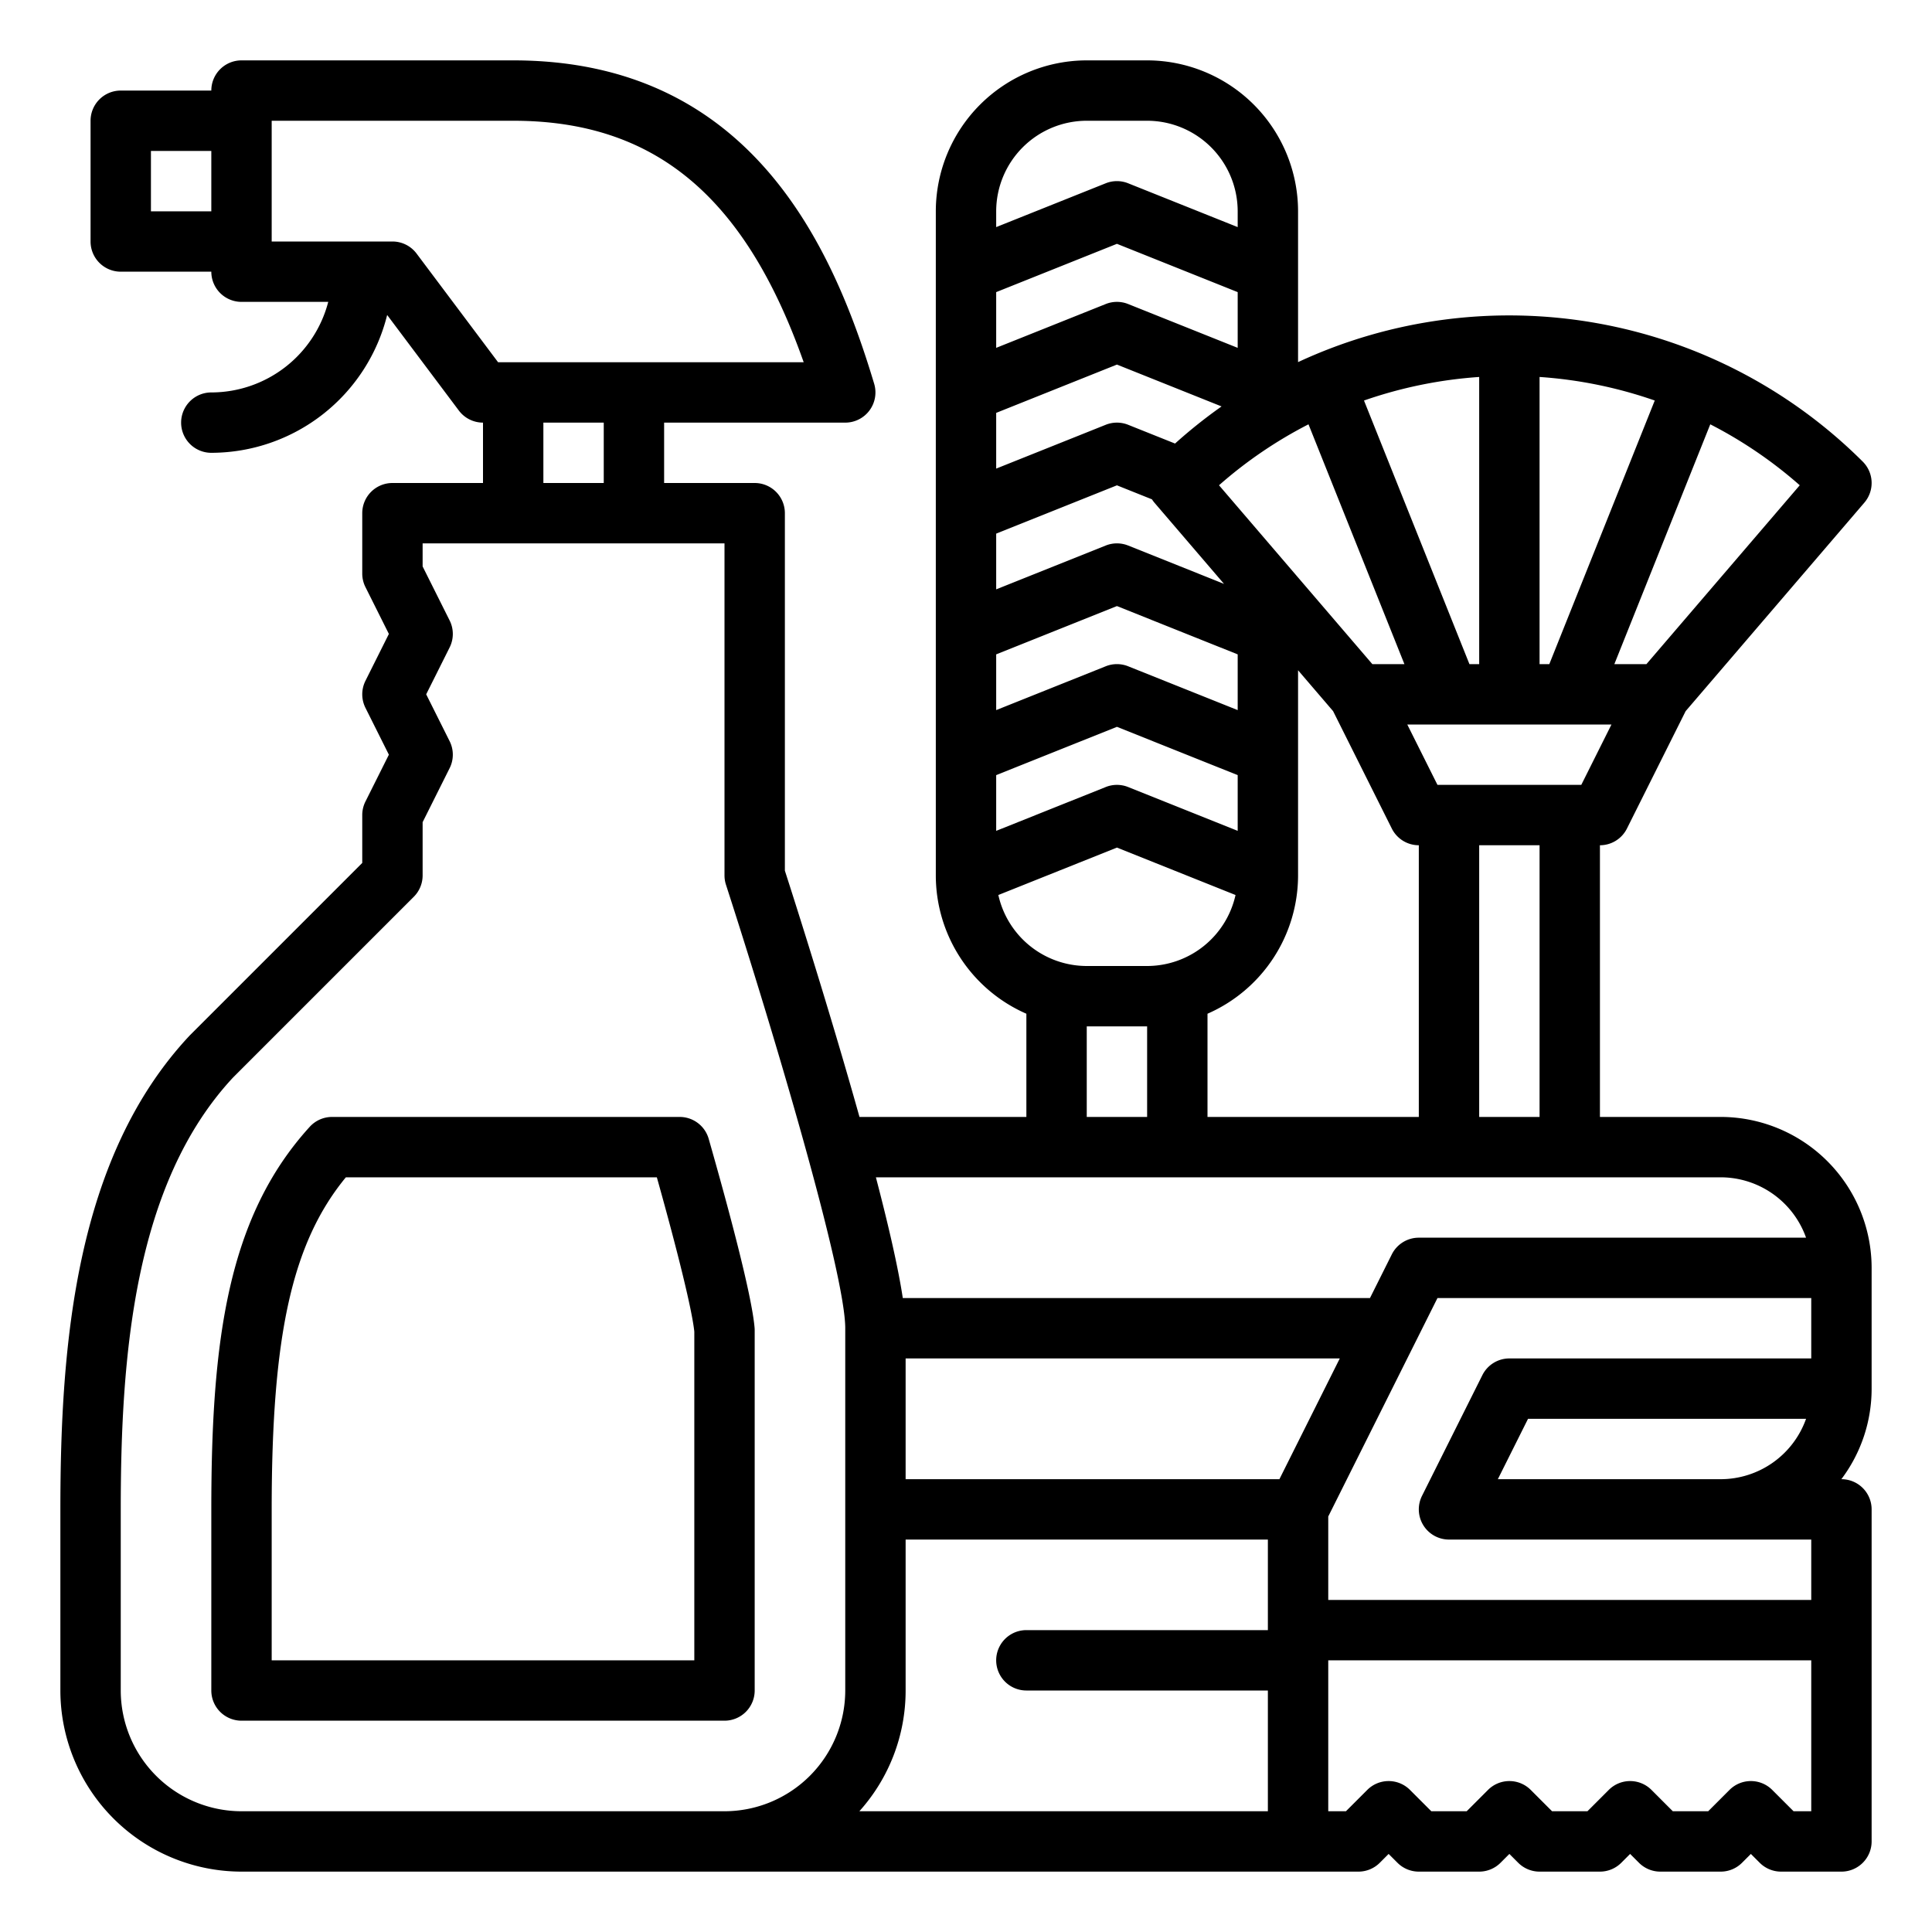
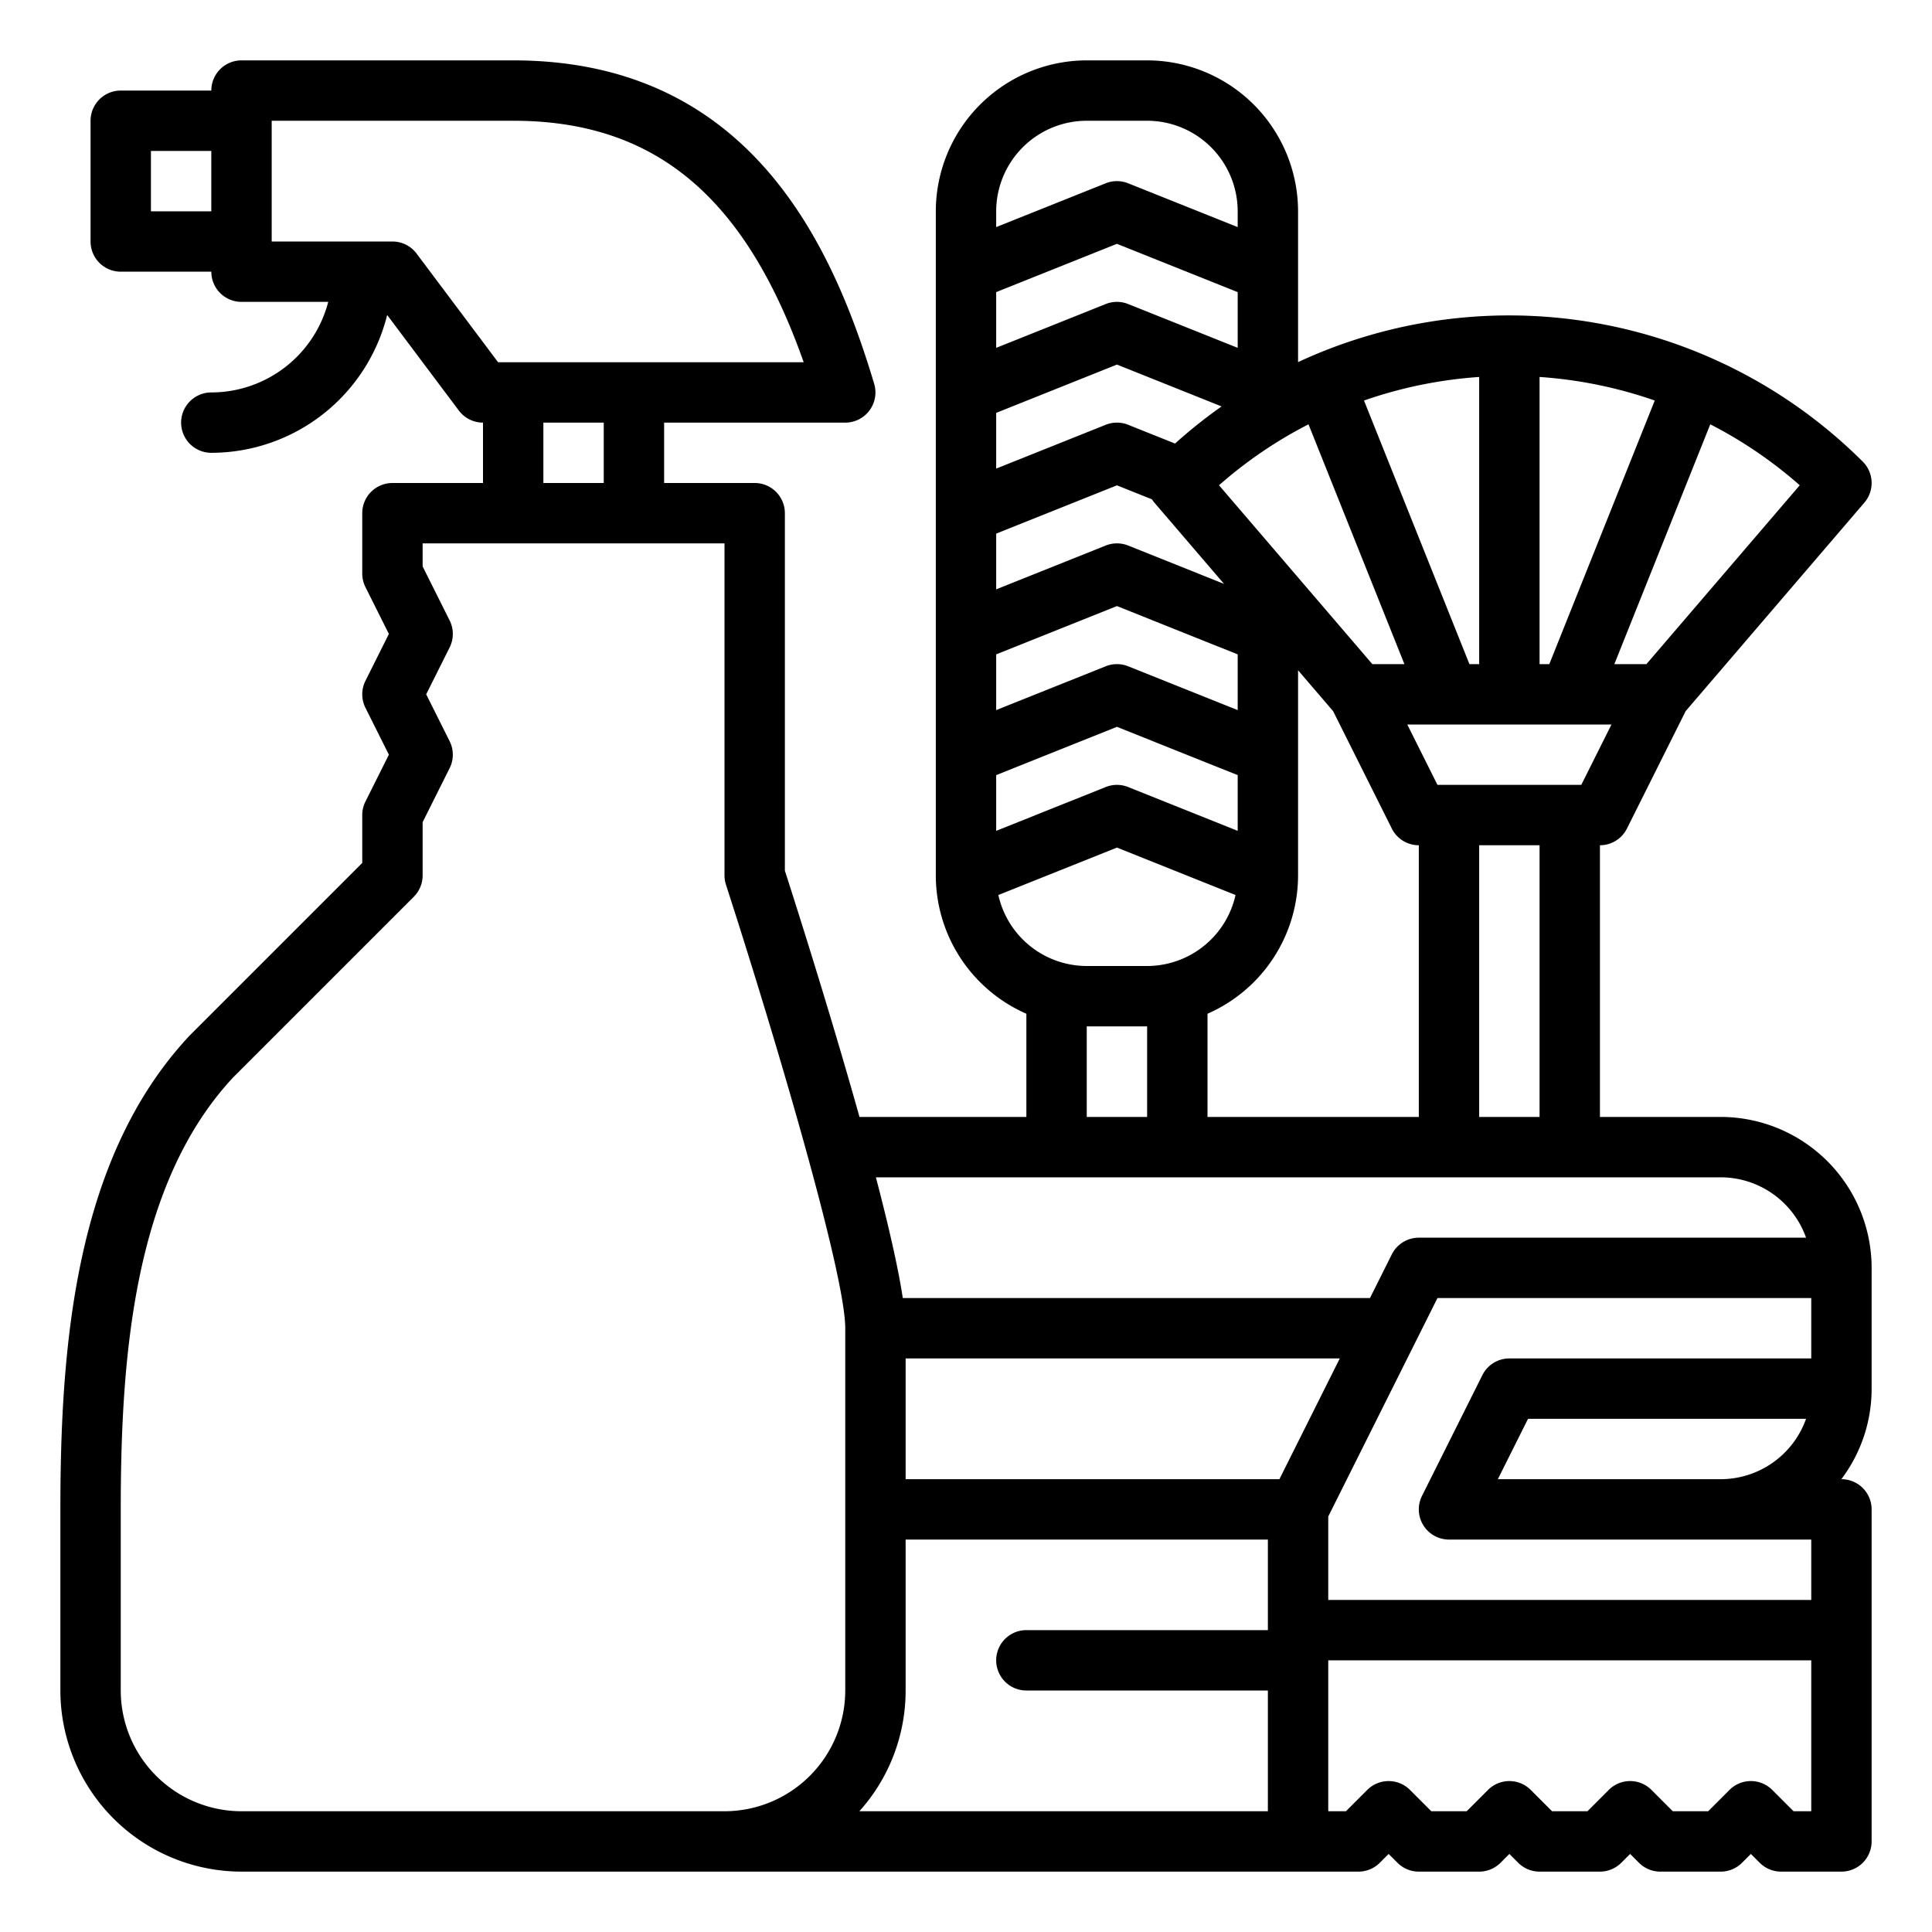
<svg xmlns="http://www.w3.org/2000/svg" id="Outline" viewBox="0 0 512 512" width="512" height="512">
-   <path d="M192,456H64a8,8,0,0,1-8-8V400c0-44.91,4.364-77.535,26.085-101.387A8,8,0,0,1,88,296h92.12a8,8,0,0,1,7.693,5.805c5.134,17.99,11.411,41.276,12.158,50.047.019.225.029.452.029.678V448A8,8,0,0,1,192,456ZM72,440H184V352.9c-.556-5.478-4.208-20.5-9.93-40.9H91.653C77.376,329.376,72,353.85,72,400Z" />
  <path d="M496,336a40.045,40.045,0,0,0-40-40H424V224a8,8,0,0,0,7.155-4.422l15.559-31.118,47.36-55.253a8,8,0,0,0-.417-10.864A132.679,132.679,0,0,0,344,95.964V56a40.045,40.045,0,0,0-40-40H288a40.045,40.045,0,0,0-40,40V232a40.051,40.051,0,0,0,24,36.65V296H227.773c-7.908-28.2-17.192-57.258-19.773-65.26V136a8,8,0,0,0-8-8H176V112h48a8,8,0,0,0,7.663-10.3C220.626,64.911,198.7,16,136,16H64a8,8,0,0,0-8,8H32a8,8,0,0,0-8,8V64a8,8,0,0,0,8,8H56a8,8,0,0,0,8,8H86.987A32.056,32.056,0,0,1,56,104a8,8,0,0,0,0,16,48.077,48.077,0,0,0,46.6-36.528l19,25.328A8,8,0,0,0,128,112v16H104a8,8,0,0,0-8,8v16a7.994,7.994,0,0,0,.845,3.578L103.056,168l-6.211,12.422a8,8,0,0,0,0,7.156L103.056,200l-6.211,12.422A7.994,7.994,0,0,0,96,216v12.686L50.343,274.343c-.064.064-.127.129-.188.195C20.058,306.747,16,356.035,16,400v48a48.055,48.055,0,0,0,48,48H360a8,8,0,0,0,5.657-2.343L368,491.313l2.343,2.344A8,8,0,0,0,376,496h16a8,8,0,0,0,5.657-2.343L400,491.313l2.343,2.344A8,8,0,0,0,408,496h16a8,8,0,0,0,5.657-2.343L432,491.313l2.343,2.344A8,8,0,0,0,440,496h16a8,8,0,0,0,5.657-2.343L464,491.313l2.343,2.344A8,8,0,0,0,472,496h16a8,8,0,0,0,8-8V400a8,8,0,0,0-8-8h-.022A39.788,39.788,0,0,0,496,368ZM56,56H40V40H56Zm420.953,72.6L436.32,176h-8.5l25.421-63.551A115.7,115.7,0,0,1,476.953,128.6ZM408,99.9a116.829,116.829,0,0,1,30.526,6.242L410.584,176H408ZM427.056,192l-8,16H380.944l-8-16ZM408,224v72H392V224Zm-32,0v72H320V268.65A40.052,40.052,0,0,0,344,232V177.626l9.286,10.834,15.559,31.118A8,8,0,0,0,376,224ZM392,99.9V176h-2.584l-27.942-69.856A116.829,116.829,0,0,1,392,99.9Zm-45.237,12.547L372.184,176h-8.5l-40.633-47.4A115.7,115.7,0,0,1,346.763,112.449ZM264,56a24.027,24.027,0,0,1,24-24h16a24.027,24.027,0,0,1,24,24v4.184L298.971,48.572a8.008,8.008,0,0,0-5.942,0L264,60.184Zm0,21.416,32-12.8,32,12.8V92.184L298.971,80.572a8.008,8.008,0,0,0-5.942,0L264,92.184Zm0,32,32-12.8,27.728,11.091a132.273,132.273,0,0,0-12.327,9.837l-12.43-4.972a8.008,8.008,0,0,0-5.942,0L264,124.184Zm0,32,32-12.8,9.282,3.713a8.026,8.026,0,0,0,.644.878l18.453,21.529-25.408-10.164a8.008,8.008,0,0,0-5.942,0L264,156.184Zm0,32,32-12.8,32,12.8v14.768l-29.029-11.612a8.008,8.008,0,0,0-5.942,0L264,188.184Zm0,32,32-12.8,32,12.8v14.768l-29.029-11.612a8.008,8.008,0,0,0-5.942,0L264,220.184Zm.571,31.772L296,224.616l31.429,12.572A24.037,24.037,0,0,1,304,256H288A24.037,24.037,0,0,1,264.571,237.188ZM304,272v24H288V272Zm152,40a24.039,24.039,0,0,1,22.624,16H376a8,8,0,0,0-7.155,4.422L363.056,344H239.249c-1.229-8.162-3.867-19.54-7.128-32ZM110.4,67.2A8,8,0,0,0,104,64H72V32h64c37.357,0,61.406,19.84,76.987,64H132ZM160,112v16H144V112Zm64,336a32.036,32.036,0,0,1-32,32H64a32.036,32.036,0,0,1-32-32V400c0-40.8,3.538-86.288,29.754-114.44l47.9-47.9A8,8,0,0,0,112,232V217.889l7.155-14.311a8,8,0,0,0,0-7.156L112.944,184l6.211-12.422a8,8,0,0,0,0-7.156L112,150.111V144h80v88a7.989,7.989,0,0,0,.389,2.464C205.1,273.709,224,337.4,224,352Zm112-16H272a8,8,0,0,0,0,16h64v32H227.739A47.806,47.806,0,0,0,240,448V408h96Zm-96-40V360H355.056l-16,32Zm240,88h-4.687l-5.656-5.657a8,8,0,0,0-11.314,0L452.687,480h-9.374l-5.656-5.657a8,8,0,0,0-11.314,0L420.687,480h-9.374l-5.656-5.657a8,8,0,0,0-11.314,0L388.687,480h-9.374l-5.656-5.657a8,8,0,0,0-11.314,0L356.687,480H352V440H480Zm0-120H400a8,8,0,0,0-7.155,4.422l-16,32A8,8,0,0,0,384,408h96v16H352V401.889L380.944,344H480Zm-1.376,16A24.039,24.039,0,0,1,456,392H396.944l8-16Z" />
</svg>